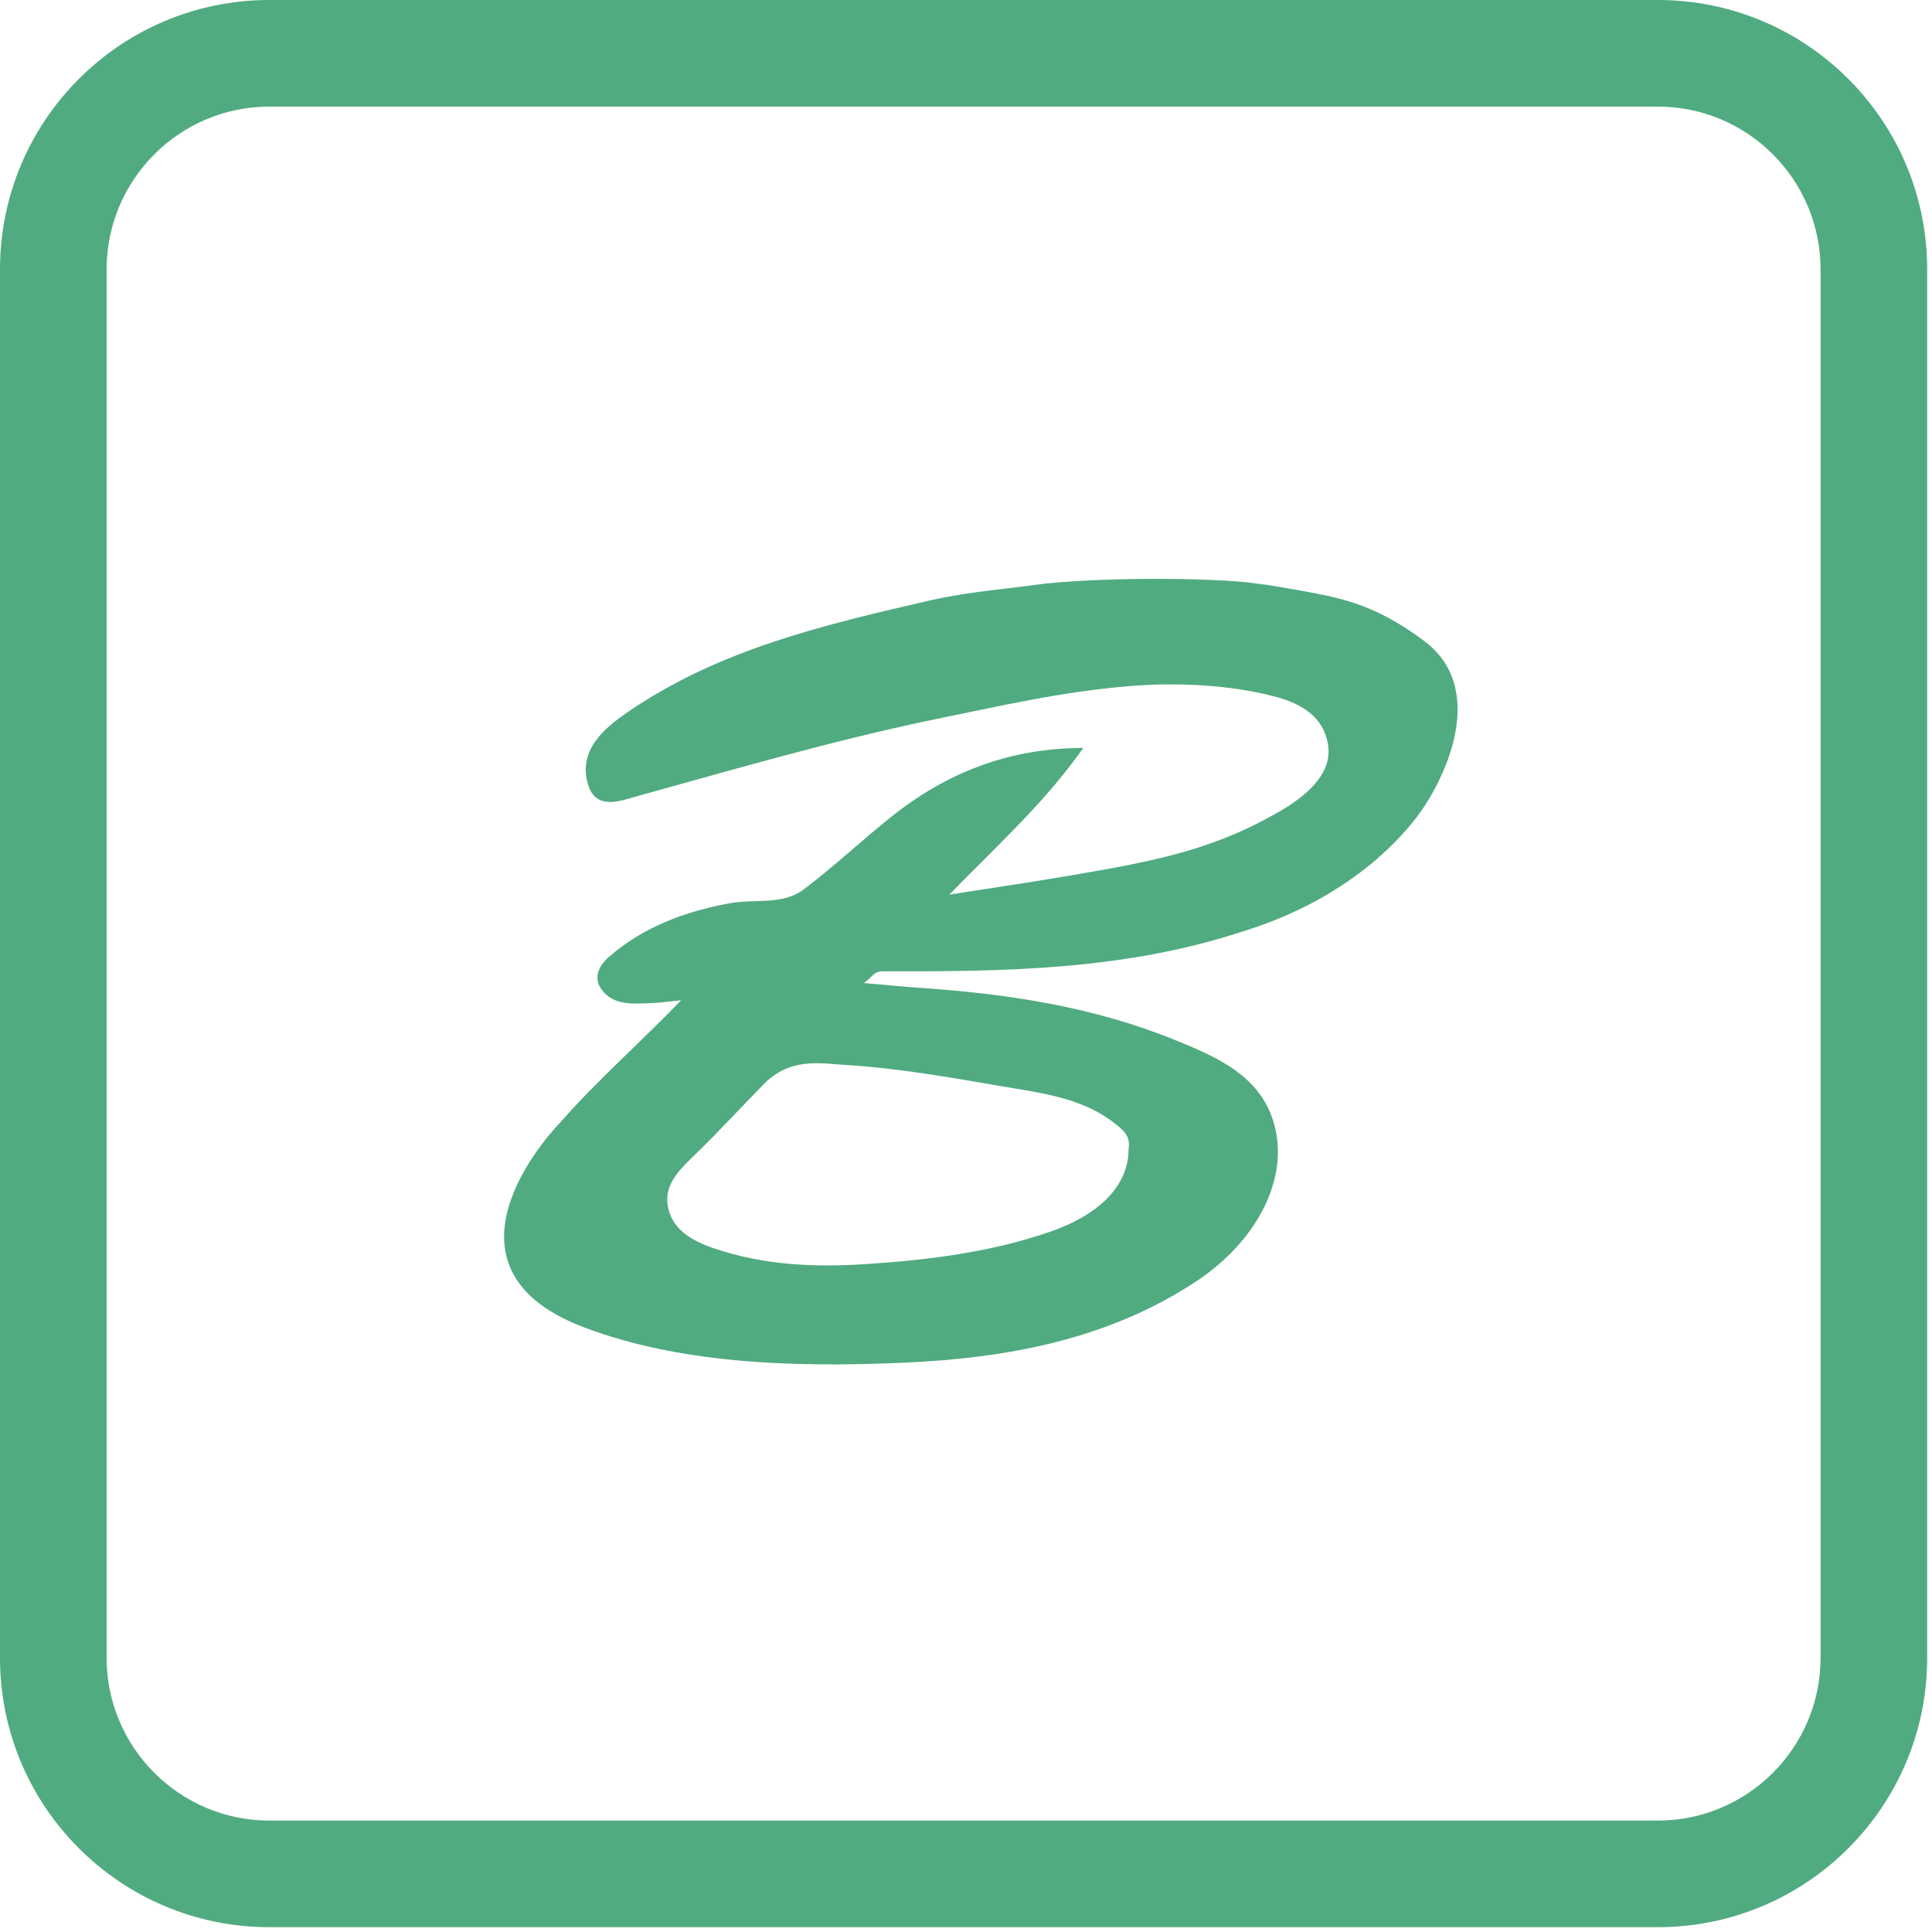
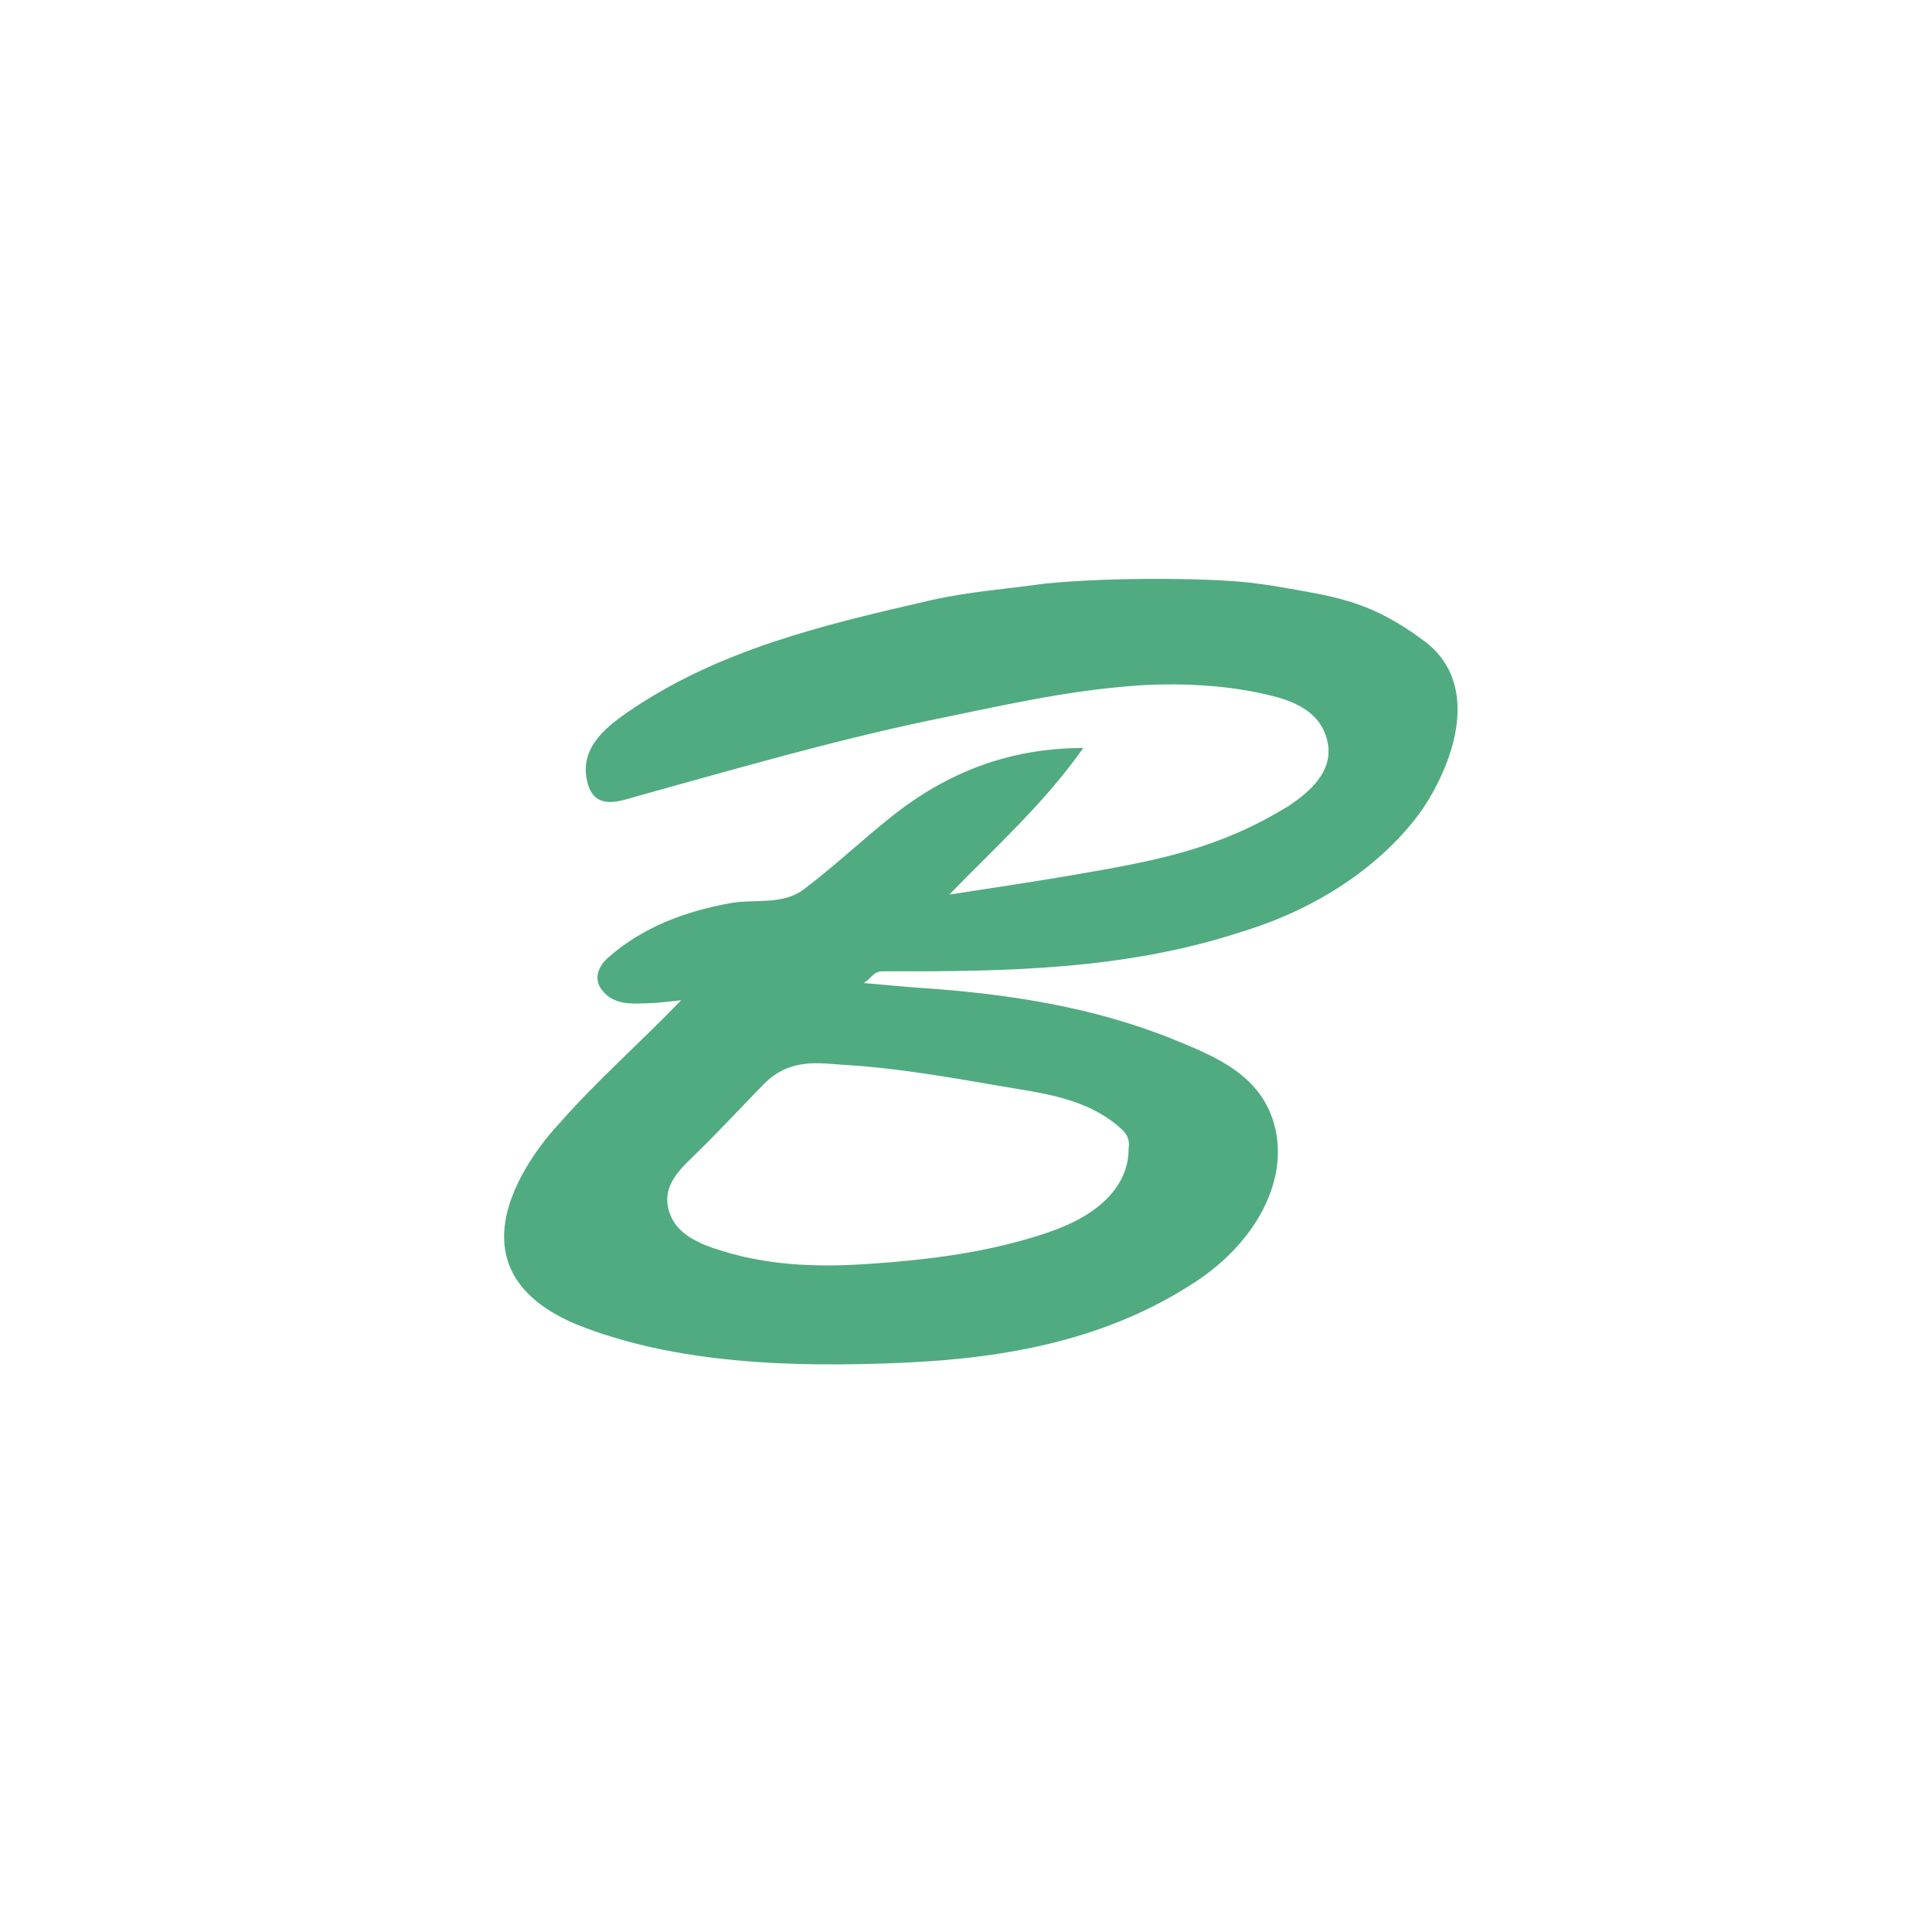
<svg xmlns="http://www.w3.org/2000/svg" width="150px" height="150px" viewBox="0 0 150 150" version="1.1">
  <title>dg8 Microstation Icon </title>
  <desc>Created with Sketch.</desc>
  <g id="icons---150x150" stroke="none" stroke-width="1" fill="none" fill-rule="evenodd">
    <g id="dg8-Textile-Design-Icon-" transform="translate(-6017, -362)" fill="#51AB80">
      <g id="dg8-Microstation-Icon-" transform="translate(6017, 362)">
-         <path d="M141.349,128.715 C141.349,135.681 135.682,141.349 128.715,141.349 L20.912,141.349 C13.946,141.349 8.278,135.681 8.278,128.715 L8.278,20.911 C8.278,13.945 13.946,8.277 20.912,8.277 L128.715,8.277 C135.682,8.277 141.349,13.945 141.349,20.911 L141.349,128.715 Z M128.715,0 L20.911,0 C9.363,0 -5.24170871e-14,9.363 -5.24170871e-14,20.911 L-5.24170871e-14,128.715 C-5.24170871e-14,140.264 9.363,149.626 20.911,149.626 L128.715,149.626 C140.264,149.626 149.626,140.264 149.626,128.715 L149.626,20.911 C149.626,9.363 140.264,0 128.715,0 L128.715,0 Z" id="Fill-1" />
        <path d="M87.625,89.175 C87.706,88.677 87.623,88.167 87.113,87.698 C84.434,85.23 80.961,84.891 77.651,84.319 C73.695,83.634 69.566,82.912 65.559,82.676 C63.647,82.565 61.349,82.08 59.284,84.189 C57.326,86.189 55.922,87.733 54.006,89.603 C52.94,90.644 51.631,91.811 51.822,93.442 C52.056,95.431 53.709,96.334 55.452,96.926 C59.316,98.239 63.269,98.41 67.332,98.137 C72.149,97.812 76.879,97.23 81.464,95.654 C85.402,94.301 87.635,92.034 87.625,89.175 M110.94,62.045 C109.218,64.944 104.625,69.861 96.357,72.356 C87.317,75.323 77.932,75.441 68.552,75.412 C67.786,75.41 67.699,75.933 67.06,76.322 C68.717,76.465 70.082,76.605 71.45,76.697 C78.235,77.157 84.919,78.172 91.251,80.756 C94.473,82.07 97.859,83.501 98.919,87.253 C100.123,91.519 97.582,96.383 92.838,99.508 C85.962,104.037 78.124,105.447 70.162,105.801 C61.591,106.182 52.364,105.902 44.695,102.801 C32.936,97.812 43.496,87.149 43.496,87.149 C46.249,83.994 49.688,80.974 52.883,77.661 C51.927,77.755 51.254,77.859 50.579,77.88 C49.186,77.924 47.666,78.115 46.713,76.838 C46.052,75.952 46.472,74.991 47.263,74.303 C49.956,71.963 53.145,70.782 56.623,70.132 C58.56,69.77 60.74,70.311 62.417,69.042 C64.764,67.267 66.915,65.235 69.22,63.398 C73.483,60.002 78.305,58.082 84.108,58.069 C81.082,62.366 77.34,65.715 73.704,69.457 C76.975,68.948 80.034,68.497 83.079,67.977 C89.925,66.807 94.584,65.928 100.07,62.563 C101.652,61.499 103.451,59.964 103.106,57.801 C102.765,55.658 101.048,54.649 99.138,54.126 C95.58,53.152 91.316,52.965 87.652,53.272 C82.309,53.72 77.8,54.786 72.145,55.938 C64.379,57.575 57.029,59.726 49.531,61.798 C48.262,62.148 46.26,62.998 45.646,60.886 C44.874,58.235 46.897,56.556 48.695,55.315 C55.782,50.426 64.035,48.491 72.256,46.606 C75.159,45.941 78.166,45.728 81.126,45.31 C86.613,44.757 94.887,44.887 97.585,45.31 C98.551,45.425 99.124,45.527 100,45.682 C103.848,46.362 106.561,46.745 110.629,49.809 C114.36,52.617 113.55,57.652 110.94,62.045" id="Fill-2" />
      </g>
    </g>
  </g>
</svg>